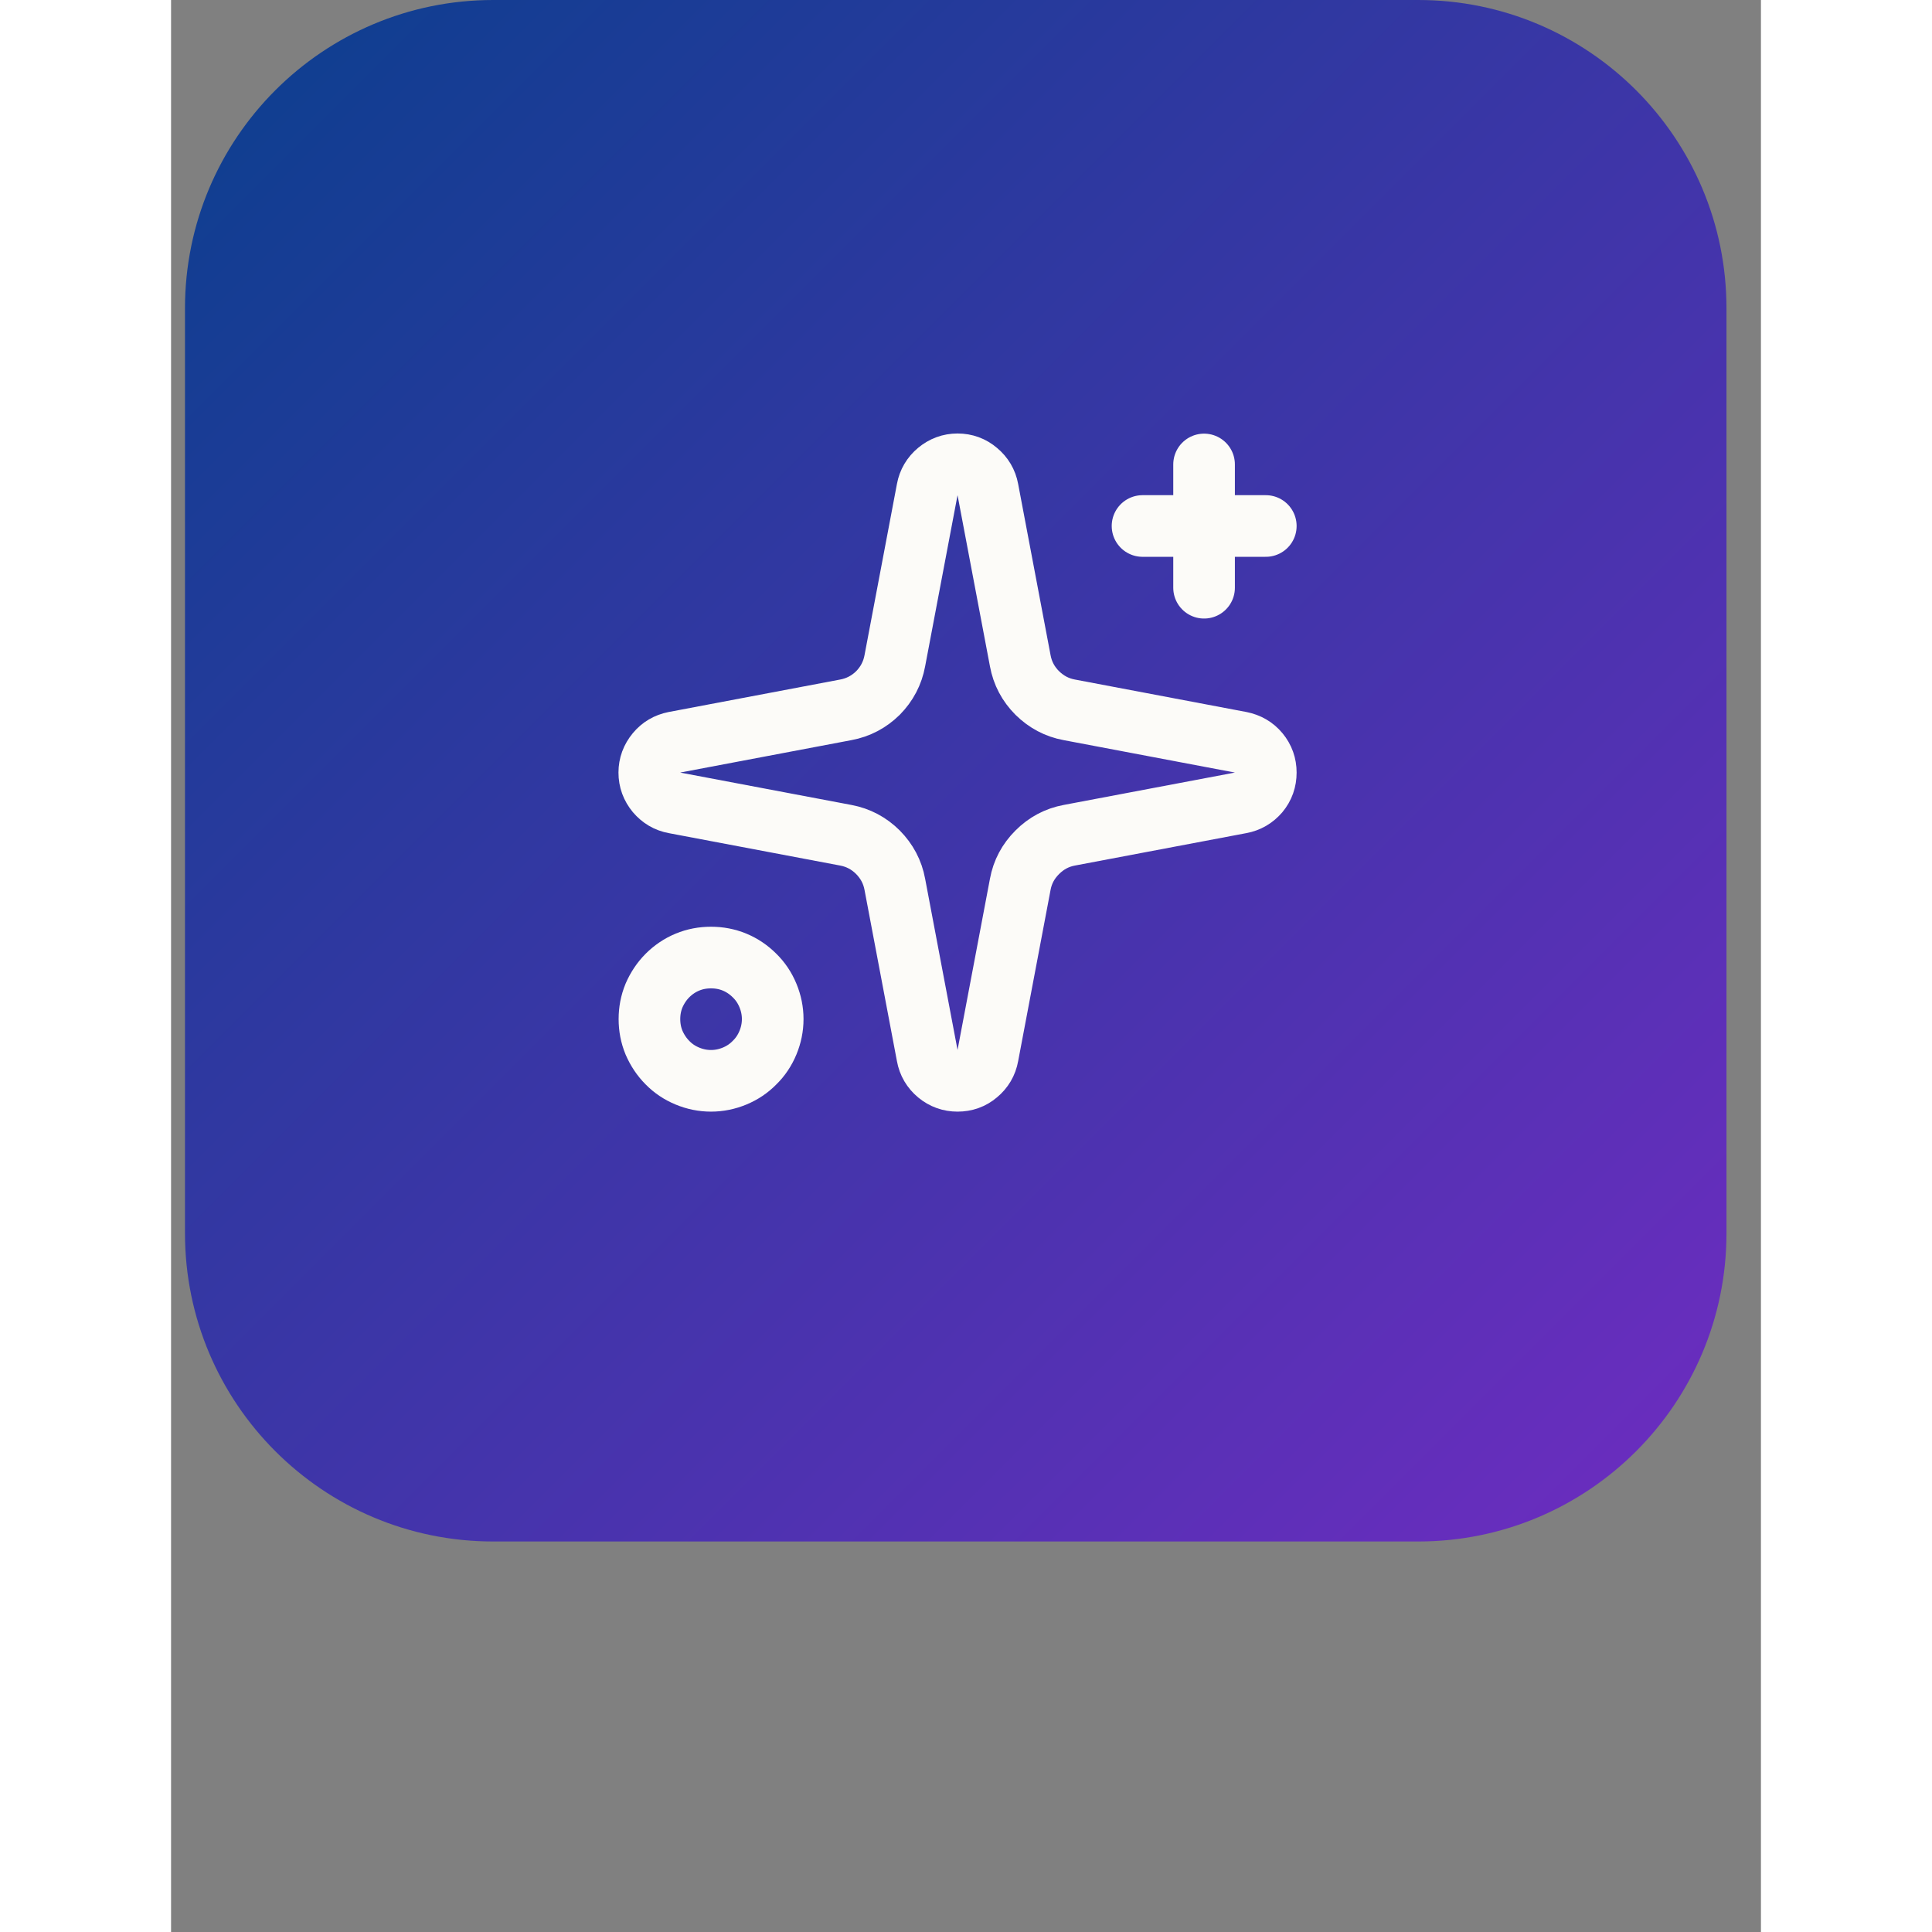
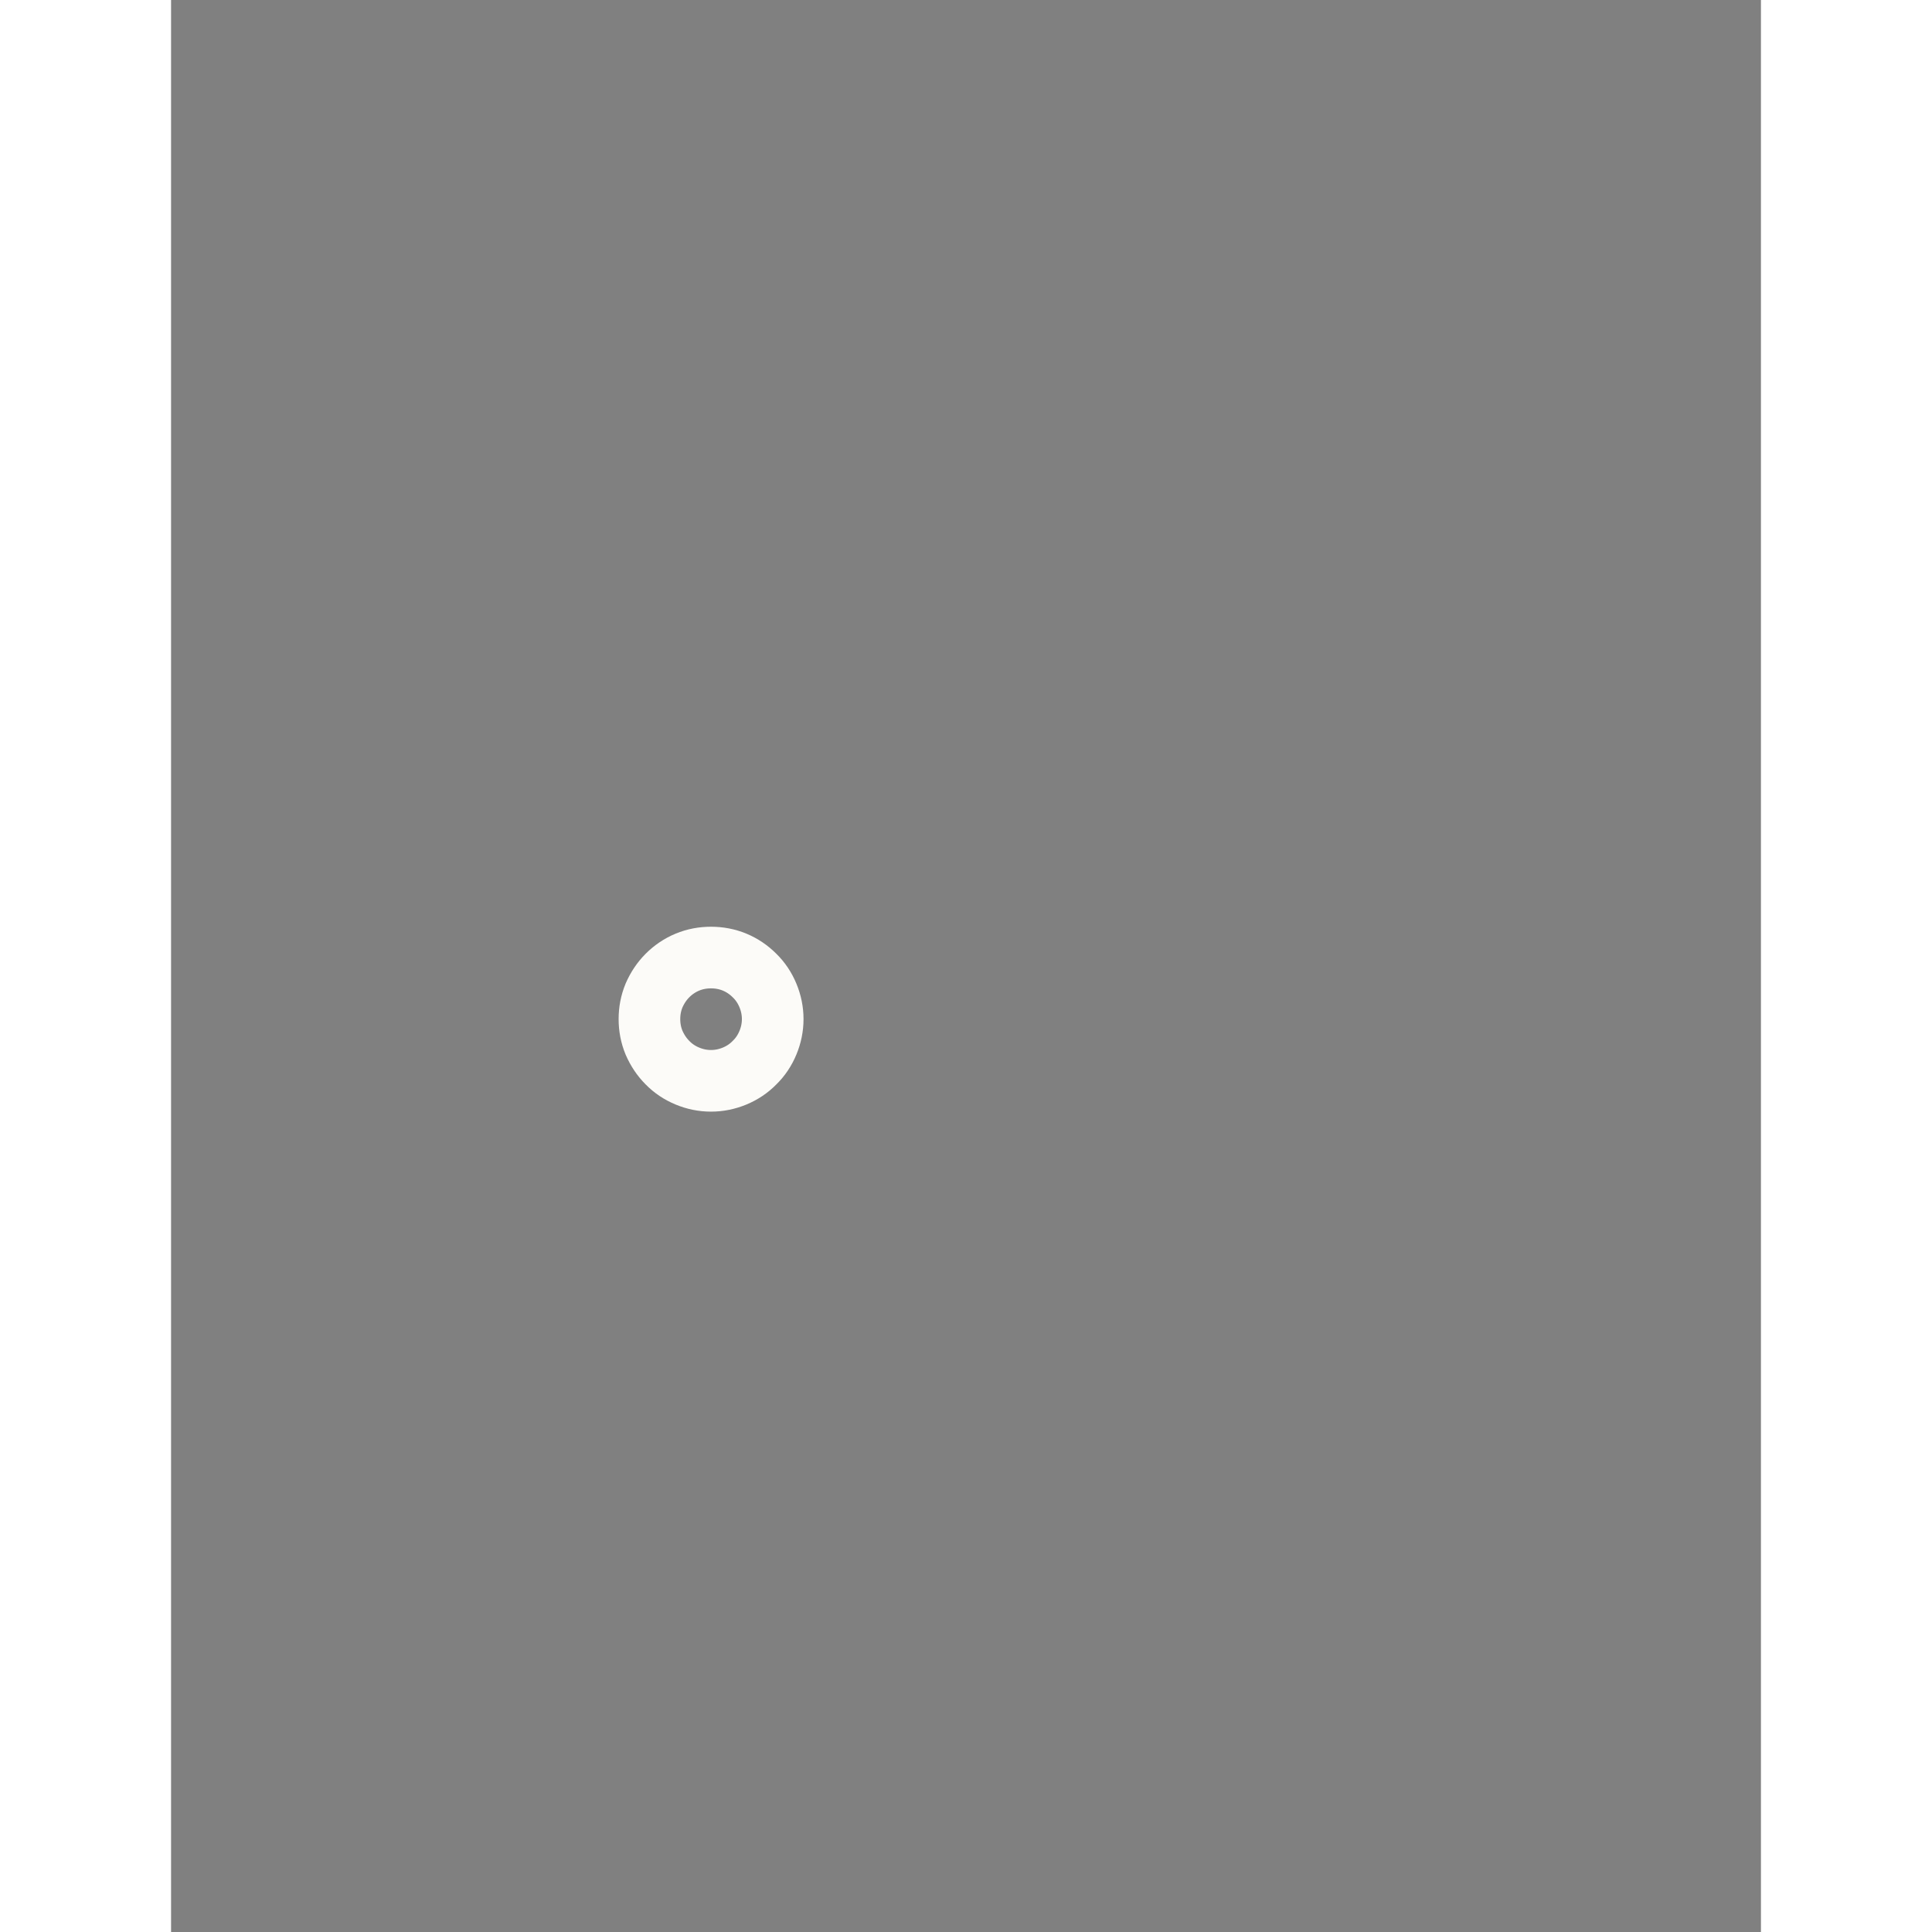
<svg xmlns="http://www.w3.org/2000/svg" width="50" zoomAndPan="magnify" viewBox="0 0 37.92 46.08" height="50" preserveAspectRatio="xMidYMid meet" version="1.0">
  <rect x="0" y="0" width="37.92" height="46.08" fill="#808080" stroke="none" />
  <defs>
    <clipPath id="73a2599889">
-       <path d="M 0.332 0 L 37.098 0 L 37.098 36.766 L 0.332 36.766 Z M 0.332 0 " clip-rule="nonzero" />
-     </clipPath>
+       </clipPath>
    <clipPath id="8fa3671e90">
      <path d="M 7.684 0 L 29.746 0 C 33.805 0 37.098 3.293 37.098 7.352 L 37.098 29.414 C 37.098 33.473 33.805 36.766 29.746 36.766 L 7.684 36.766 C 3.625 36.766 0.332 33.473 0.332 29.414 L 0.332 7.352 C 0.332 3.293 3.625 0 7.684 0 Z M 7.684 0 " clip-rule="nonzero" />
    </clipPath>
    <clipPath id="5c220e304e">
      <path d="M 0.332 0 L 37.098 0 L 37.098 36.766 L 0.332 36.766 Z M 0.332 0 " clip-rule="nonzero" />
    </clipPath>
    <clipPath id="b9b2a49a13">
      <path d="M 7.684 0 L 29.746 0 C 33.805 0 37.098 3.293 37.098 7.352 L 37.098 29.414 C 37.098 33.473 33.805 36.766 29.746 36.766 L 7.684 36.766 C 3.625 36.766 0.332 33.473 0.332 29.414 L 0.332 7.352 C 0.332 3.293 3.625 0 7.684 0 Z M 7.684 0 " clip-rule="nonzero" />
    </clipPath>
    <linearGradient x1="0" gradientTransform="matrix(0.144, 0, 0, 0.144, 0.332, 0)" y1="0" x2="256" gradientUnits="userSpaceOnUse" y2="256" id="01e6a6386b">
      <stop stop-opacity="1" stop-color="rgb(4.309%, 24.709%, 55.688%)" offset="0" />
      <stop stop-opacity="1" stop-color="rgb(4.462%, 24.68%, 55.766%)" offset="0.008" />
      <stop stop-opacity="1" stop-color="rgb(4.768%, 24.622%, 55.923%)" offset="0.016" />
      <stop stop-opacity="1" stop-color="rgb(5.075%, 24.564%, 56.079%)" offset="0.023" />
      <stop stop-opacity="1" stop-color="rgb(5.382%, 24.506%, 56.236%)" offset="0.031" />
      <stop stop-opacity="1" stop-color="rgb(5.687%, 24.446%, 56.392%)" offset="0.039" />
      <stop stop-opacity="1" stop-color="rgb(5.994%, 24.388%, 56.548%)" offset="0.047" />
      <stop stop-opacity="1" stop-color="rgb(6.3%, 24.33%, 56.705%)" offset="0.055" />
      <stop stop-opacity="1" stop-color="rgb(6.607%, 24.272%, 56.86%)" offset="0.062" />
      <stop stop-opacity="1" stop-color="rgb(6.914%, 24.214%, 57.018%)" offset="0.07" />
      <stop stop-opacity="1" stop-color="rgb(7.219%, 24.155%, 57.173%)" offset="0.078" />
      <stop stop-opacity="1" stop-color="rgb(7.526%, 24.097%, 57.329%)" offset="0.086" />
      <stop stop-opacity="1" stop-color="rgb(7.832%, 24.039%, 57.486%)" offset="0.094" />
      <stop stop-opacity="1" stop-color="rgb(8.139%, 23.981%, 57.642%)" offset="0.102" />
      <stop stop-opacity="1" stop-color="rgb(8.446%, 23.923%, 57.799%)" offset="0.109" />
      <stop stop-opacity="1" stop-color="rgb(8.751%, 23.865%, 57.954%)" offset="0.117" />
      <stop stop-opacity="1" stop-color="rgb(9.058%, 23.805%, 58.11%)" offset="0.125" />
      <stop stop-opacity="1" stop-color="rgb(9.364%, 23.747%, 58.267%)" offset="0.133" />
      <stop stop-opacity="1" stop-color="rgb(9.671%, 23.689%, 58.423%)" offset="0.141" />
      <stop stop-opacity="1" stop-color="rgb(9.978%, 23.631%, 58.58%)" offset="0.148" />
      <stop stop-opacity="1" stop-color="rgb(10.283%, 23.573%, 58.736%)" offset="0.156" />
      <stop stop-opacity="1" stop-color="rgb(10.59%, 23.514%, 58.891%)" offset="0.164" />
      <stop stop-opacity="1" stop-color="rgb(10.896%, 23.456%, 59.048%)" offset="0.172" />
      <stop stop-opacity="1" stop-color="rgb(11.203%, 23.398%, 59.204%)" offset="0.18" />
      <stop stop-opacity="1" stop-color="rgb(11.51%, 23.34%, 59.361%)" offset="0.188" />
      <stop stop-opacity="1" stop-color="rgb(11.815%, 23.282%, 59.517%)" offset="0.195" />
      <stop stop-opacity="1" stop-color="rgb(12.122%, 23.222%, 59.673%)" offset="0.203" />
      <stop stop-opacity="1" stop-color="rgb(12.428%, 23.164%, 59.83%)" offset="0.211" />
      <stop stop-opacity="1" stop-color="rgb(12.735%, 23.106%, 59.985%)" offset="0.219" />
      <stop stop-opacity="1" stop-color="rgb(13.042%, 23.048%, 60.143%)" offset="0.227" />
      <stop stop-opacity="1" stop-color="rgb(13.347%, 22.99%, 60.298%)" offset="0.234" />
      <stop stop-opacity="1" stop-color="rgb(13.654%, 22.931%, 60.454%)" offset="0.242" />
      <stop stop-opacity="1" stop-color="rgb(13.96%, 22.873%, 60.611%)" offset="0.25" />
      <stop stop-opacity="1" stop-color="rgb(14.267%, 22.815%, 60.767%)" offset="0.258" />
      <stop stop-opacity="1" stop-color="rgb(14.574%, 22.757%, 60.924%)" offset="0.266" />
      <stop stop-opacity="1" stop-color="rgb(14.88%, 22.699%, 61.079%)" offset="0.273" />
      <stop stop-opacity="1" stop-color="rgb(15.186%, 22.639%, 61.235%)" offset="0.281" />
      <stop stop-opacity="1" stop-color="rgb(15.492%, 22.581%, 61.392%)" offset="0.289" />
      <stop stop-opacity="1" stop-color="rgb(15.799%, 22.523%, 61.548%)" offset="0.297" />
      <stop stop-opacity="1" stop-color="rgb(16.106%, 22.466%, 61.705%)" offset="0.305" />
      <stop stop-opacity="1" stop-color="rgb(16.412%, 22.408%, 61.861%)" offset="0.312" />
      <stop stop-opacity="1" stop-color="rgb(16.718%, 22.348%, 62.016%)" offset="0.32" />
      <stop stop-opacity="1" stop-color="rgb(17.024%, 22.29%, 62.173%)" offset="0.328" />
      <stop stop-opacity="1" stop-color="rgb(17.331%, 22.232%, 62.329%)" offset="0.336" />
      <stop stop-opacity="1" stop-color="rgb(17.638%, 22.174%, 62.486%)" offset="0.344" />
      <stop stop-opacity="1" stop-color="rgb(17.944%, 22.116%, 62.642%)" offset="0.352" />
      <stop stop-opacity="1" stop-color="rgb(18.25%, 22.057%, 62.798%)" offset="0.359" />
      <stop stop-opacity="1" stop-color="rgb(18.556%, 21.999%, 62.955%)" offset="0.367" />
      <stop stop-opacity="1" stop-color="rgb(18.863%, 21.941%, 63.11%)" offset="0.375" />
      <stop stop-opacity="1" stop-color="rgb(19.17%, 21.883%, 63.268%)" offset="0.383" />
      <stop stop-opacity="1" stop-color="rgb(19.476%, 21.825%, 63.423%)" offset="0.391" />
      <stop stop-opacity="1" stop-color="rgb(19.781%, 21.765%, 63.579%)" offset="0.398" />
      <stop stop-opacity="1" stop-color="rgb(20.088%, 21.707%, 63.736%)" offset="0.406" />
      <stop stop-opacity="1" stop-color="rgb(20.395%, 21.649%, 63.892%)" offset="0.414" />
      <stop stop-opacity="1" stop-color="rgb(20.702%, 21.591%, 64.049%)" offset="0.422" />
      <stop stop-opacity="1" stop-color="rgb(21.008%, 21.533%, 64.204%)" offset="0.43" />
      <stop stop-opacity="1" stop-color="rgb(21.313%, 21.475%, 64.36%)" offset="0.438" />
      <stop stop-opacity="1" stop-color="rgb(21.62%, 21.416%, 64.517%)" offset="0.445" />
      <stop stop-opacity="1" stop-color="rgb(21.927%, 21.358%, 64.673%)" offset="0.453" />
      <stop stop-opacity="1" stop-color="rgb(22.234%, 21.3%, 64.83%)" offset="0.461" />
      <stop stop-opacity="1" stop-color="rgb(22.54%, 21.242%, 64.986%)" offset="0.469" />
      <stop stop-opacity="1" stop-color="rgb(22.845%, 21.184%, 65.141%)" offset="0.477" />
      <stop stop-opacity="1" stop-color="rgb(23.152%, 21.124%, 65.298%)" offset="0.484" />
      <stop stop-opacity="1" stop-color="rgb(23.459%, 21.066%, 65.454%)" offset="0.492" />
      <stop stop-opacity="1" stop-color="rgb(23.766%, 21.008%, 65.611%)" offset="0.5" />
      <stop stop-opacity="1" stop-color="rgb(24.072%, 20.95%, 65.767%)" offset="0.508" />
      <stop stop-opacity="1" stop-color="rgb(24.379%, 20.892%, 65.923%)" offset="0.516" />
      <stop stop-opacity="1" stop-color="rgb(24.684%, 20.833%, 66.08%)" offset="0.523" />
      <stop stop-opacity="1" stop-color="rgb(24.991%, 20.775%, 66.235%)" offset="0.531" />
      <stop stop-opacity="1" stop-color="rgb(25.298%, 20.717%, 66.393%)" offset="0.539" />
      <stop stop-opacity="1" stop-color="rgb(25.604%, 20.659%, 66.548%)" offset="0.547" />
      <stop stop-opacity="1" stop-color="rgb(25.911%, 20.601%, 66.704%)" offset="0.555" />
      <stop stop-opacity="1" stop-color="rgb(26.216%, 20.541%, 66.861%)" offset="0.562" />
      <stop stop-opacity="1" stop-color="rgb(26.523%, 20.483%, 67.017%)" offset="0.57" />
      <stop stop-opacity="1" stop-color="rgb(26.83%, 20.425%, 67.174%)" offset="0.578" />
      <stop stop-opacity="1" stop-color="rgb(27.136%, 20.367%, 67.329%)" offset="0.586" />
      <stop stop-opacity="1" stop-color="rgb(27.443%, 20.309%, 67.485%)" offset="0.594" />
      <stop stop-opacity="1" stop-color="rgb(27.748%, 20.25%, 67.642%)" offset="0.602" />
      <stop stop-opacity="1" stop-color="rgb(28.055%, 20.192%, 67.798%)" offset="0.609" />
      <stop stop-opacity="1" stop-color="rgb(28.362%, 20.134%, 67.955%)" offset="0.617" />
      <stop stop-opacity="1" stop-color="rgb(28.668%, 20.076%, 68.111%)" offset="0.625" />
      <stop stop-opacity="1" stop-color="rgb(28.975%, 20.018%, 68.266%)" offset="0.633" />
      <stop stop-opacity="1" stop-color="rgb(29.28%, 19.958%, 68.423%)" offset="0.641" />
      <stop stop-opacity="1" stop-color="rgb(29.587%, 19.901%, 68.579%)" offset="0.648" />
      <stop stop-opacity="1" stop-color="rgb(29.893%, 19.843%, 68.736%)" offset="0.656" />
      <stop stop-opacity="1" stop-color="rgb(30.2%, 19.785%, 68.892%)" offset="0.664" />
      <stop stop-opacity="1" stop-color="rgb(30.507%, 19.727%, 69.048%)" offset="0.672" />
      <stop stop-opacity="1" stop-color="rgb(30.812%, 19.667%, 69.205%)" offset="0.68" />
      <stop stop-opacity="1" stop-color="rgb(31.119%, 19.609%, 69.36%)" offset="0.688" />
      <stop stop-opacity="1" stop-color="rgb(31.425%, 19.551%, 69.518%)" offset="0.695" />
      <stop stop-opacity="1" stop-color="rgb(31.732%, 19.493%, 69.673%)" offset="0.703" />
      <stop stop-opacity="1" stop-color="rgb(32.039%, 19.435%, 69.829%)" offset="0.711" />
      <stop stop-opacity="1" stop-color="rgb(32.344%, 19.376%, 69.986%)" offset="0.719" />
      <stop stop-opacity="1" stop-color="rgb(32.651%, 19.318%, 70.142%)" offset="0.727" />
      <stop stop-opacity="1" stop-color="rgb(32.957%, 19.26%, 70.299%)" offset="0.734" />
      <stop stop-opacity="1" stop-color="rgb(33.264%, 19.202%, 70.454%)" offset="0.742" />
      <stop stop-opacity="1" stop-color="rgb(33.571%, 19.144%, 70.61%)" offset="0.75" />
      <stop stop-opacity="1" stop-color="rgb(33.878%, 19.086%, 70.767%)" offset="0.758" />
      <stop stop-opacity="1" stop-color="rgb(34.183%, 19.026%, 70.923%)" offset="0.766" />
      <stop stop-opacity="1" stop-color="rgb(34.489%, 18.968%, 71.08%)" offset="0.773" />
      <stop stop-opacity="1" stop-color="rgb(34.796%, 18.91%, 71.236%)" offset="0.781" />
      <stop stop-opacity="1" stop-color="rgb(35.103%, 18.852%, 71.391%)" offset="0.789" />
      <stop stop-opacity="1" stop-color="rgb(35.41%, 18.794%, 71.548%)" offset="0.797" />
      <stop stop-opacity="1" stop-color="rgb(35.715%, 18.735%, 71.704%)" offset="0.805" />
      <stop stop-opacity="1" stop-color="rgb(36.021%, 18.677%, 71.861%)" offset="0.812" />
      <stop stop-opacity="1" stop-color="rgb(36.328%, 18.619%, 72.017%)" offset="0.82" />
      <stop stop-opacity="1" stop-color="rgb(36.635%, 18.561%, 72.173%)" offset="0.828" />
      <stop stop-opacity="1" stop-color="rgb(36.942%, 18.503%, 72.33%)" offset="0.836" />
      <stop stop-opacity="1" stop-color="rgb(37.247%, 18.443%, 72.485%)" offset="0.844" />
      <stop stop-opacity="1" stop-color="rgb(37.553%, 18.385%, 72.643%)" offset="0.852" />
      <stop stop-opacity="1" stop-color="rgb(37.86%, 18.327%, 72.798%)" offset="0.859" />
      <stop stop-opacity="1" stop-color="rgb(38.167%, 18.269%, 72.954%)" offset="0.867" />
      <stop stop-opacity="1" stop-color="rgb(38.474%, 18.211%, 73.111%)" offset="0.875" />
      <stop stop-opacity="1" stop-color="rgb(38.779%, 18.152%, 73.267%)" offset="0.883" />
      <stop stop-opacity="1" stop-color="rgb(39.085%, 18.094%, 73.424%)" offset="0.891" />
      <stop stop-opacity="1" stop-color="rgb(39.392%, 18.036%, 73.579%)" offset="0.898" />
      <stop stop-opacity="1" stop-color="rgb(39.699%, 17.978%, 73.735%)" offset="0.906" />
      <stop stop-opacity="1" stop-color="rgb(40.005%, 17.92%, 73.892%)" offset="0.914" />
      <stop stop-opacity="1" stop-color="rgb(40.311%, 17.86%, 74.048%)" offset="0.922" />
      <stop stop-opacity="1" stop-color="rgb(40.617%, 17.802%, 74.205%)" offset="0.93" />
      <stop stop-opacity="1" stop-color="rgb(40.924%, 17.744%, 74.361%)" offset="0.938" />
      <stop stop-opacity="1" stop-color="rgb(41.231%, 17.686%, 74.516%)" offset="0.945" />
      <stop stop-opacity="1" stop-color="rgb(41.537%, 17.628%, 74.673%)" offset="0.953" />
      <stop stop-opacity="1" stop-color="rgb(41.843%, 17.569%, 74.829%)" offset="0.961" />
      <stop stop-opacity="1" stop-color="rgb(42.149%, 17.511%, 74.986%)" offset="0.969" />
      <stop stop-opacity="1" stop-color="rgb(42.456%, 17.453%, 75.142%)" offset="0.977" />
      <stop stop-opacity="1" stop-color="rgb(42.763%, 17.395%, 75.298%)" offset="0.984" />
      <stop stop-opacity="1" stop-color="rgb(43.069%, 17.337%, 75.455%)" offset="0.992" />
      <stop stop-opacity="1" stop-color="rgb(43.376%, 17.278%, 75.61%)" offset="1" />
    </linearGradient>
    <clipPath id="decdfda33d">
      <rect x="0" width="38" y="0" height="37" />
    </clipPath>
  </defs>
  <g clip-path="url(#73a2599889)">
    <g clip-path="url(#8fa3671e90)">
      <g transform="matrix(1, 0, 0, 1, 0, 0)">
        <g clip-path="url(#decdfda33d)">
          <g clip-path="url(#5c220e304e)">
            <g clip-path="url(#b9b2a49a13)">
-               <path fill="url(#01e6a6386b)" d="M 0.332 0 L 0.332 36.766 L 37.098 36.766 L 37.098 0 Z M 0.332 0 " fill-rule="nonzero" />
-             </g>
+               </g>
          </g>
        </g>
      </g>
    </g>
  </g>
-   <path stroke-linecap="round" transform="matrix(0.735, 0, 0, 0.735, 9.939, 9.607)" fill="none" stroke-linejoin="round" d="M 11.016 2.814 C 11.059 2.58 11.176 2.383 11.361 2.229 C 11.547 2.075 11.76 1.996 11.999 1.996 C 12.243 1.996 12.456 2.075 12.636 2.229 C 12.822 2.383 12.939 2.58 12.982 2.814 L 14.034 8.37 C 14.108 8.774 14.294 9.125 14.586 9.417 C 14.878 9.704 15.223 9.89 15.627 9.964 L 21.184 11.016 C 21.423 11.064 21.62 11.175 21.774 11.361 C 21.928 11.547 22.002 11.76 22.002 11.999 C 22.002 12.243 21.928 12.456 21.774 12.642 C 21.62 12.822 21.423 12.939 21.184 12.982 L 15.627 14.033 C 15.223 14.108 14.878 14.294 14.586 14.586 C 14.294 14.878 14.108 15.223 14.034 15.627 L 12.982 21.184 C 12.939 21.423 12.822 21.619 12.636 21.773 C 12.456 21.927 12.243 22.002 11.999 22.002 C 11.76 22.002 11.547 21.927 11.361 21.773 C 11.176 21.619 11.059 21.423 11.016 21.184 L 9.964 15.627 C 9.89 15.223 9.704 14.878 9.417 14.586 C 9.125 14.294 8.774 14.108 8.371 14.033 L 2.814 12.982 C 2.575 12.939 2.384 12.822 2.23 12.642 C 2.076 12.456 1.996 12.243 1.996 11.999 C 1.996 11.76 2.076 11.547 2.23 11.361 C 2.384 11.175 2.575 11.064 2.814 11.016 L 8.371 9.964 C 8.774 9.89 9.125 9.704 9.417 9.417 C 9.704 9.125 9.89 8.774 9.964 8.37 Z M 11.016 2.814 " stroke="#fcfbf8" stroke-width="2" stroke-opacity="1" stroke-miterlimit="4" />
-   <path stroke-linecap="round" transform="matrix(0.735, 0, 0, 0.735, 9.939, 9.607)" fill="none" stroke-linejoin="round" d="M 19.999 2.001 L 19.999 6.001 " stroke="#fcfbf8" stroke-width="2" stroke-opacity="1" stroke-miterlimit="4" />
-   <path stroke-linecap="round" transform="matrix(0.735, 0, 0, 0.735, 9.939, 9.607)" fill="none" stroke-linejoin="round" d="M 22.002 3.998 L 18.002 3.998 " stroke="#fcfbf8" stroke-width="2" stroke-opacity="1" stroke-miterlimit="4" />
  <path stroke-linecap="round" transform="matrix(0.735, 0, 0, 0.735, 9.939, 9.607)" fill="none" stroke-linejoin="round" d="M 6.001 19.999 C 6.001 20.265 5.948 20.52 5.847 20.764 C 5.746 21.008 5.603 21.226 5.412 21.412 C 5.226 21.603 5.008 21.747 4.764 21.848 C 4.519 21.949 4.264 22.002 3.999 22.002 C 3.733 22.002 3.478 21.949 3.234 21.848 C 2.989 21.747 2.771 21.603 2.585 21.412 C 2.4 21.226 2.256 21.008 2.15 20.764 C 2.049 20.52 2.001 20.265 2.001 19.999 C 2.001 19.733 2.049 19.478 2.15 19.234 C 2.256 18.99 2.4 18.772 2.585 18.586 C 2.771 18.4 2.989 18.251 3.234 18.15 C 3.478 18.049 3.733 18.002 3.999 18.002 C 4.264 18.002 4.519 18.049 4.764 18.15 C 5.008 18.251 5.226 18.4 5.412 18.586 C 5.603 18.772 5.746 18.99 5.847 19.234 C 5.948 19.478 6.001 19.733 6.001 19.999 Z M 6.001 19.999 " stroke="#fcfbf8" stroke-width="2" stroke-opacity="1" stroke-miterlimit="4" />
</svg>